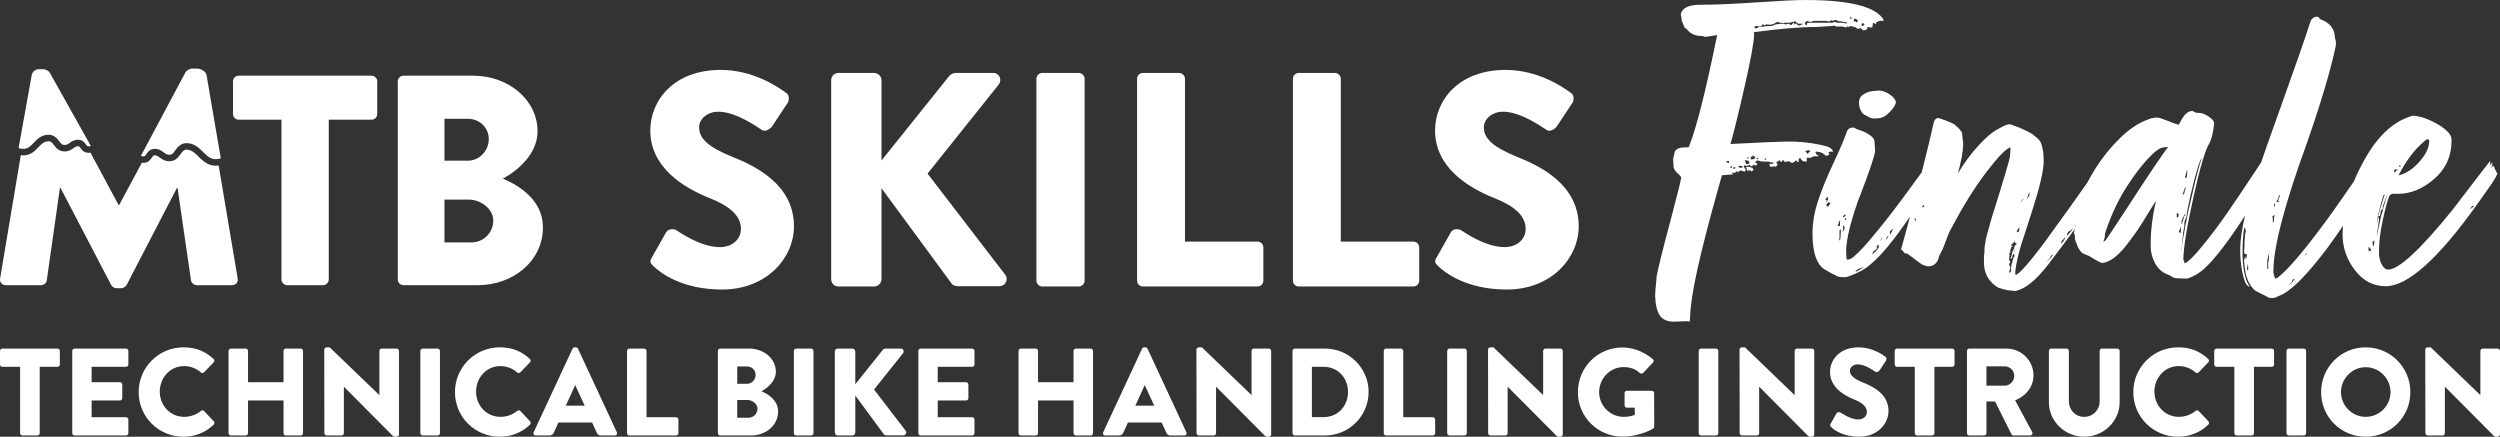
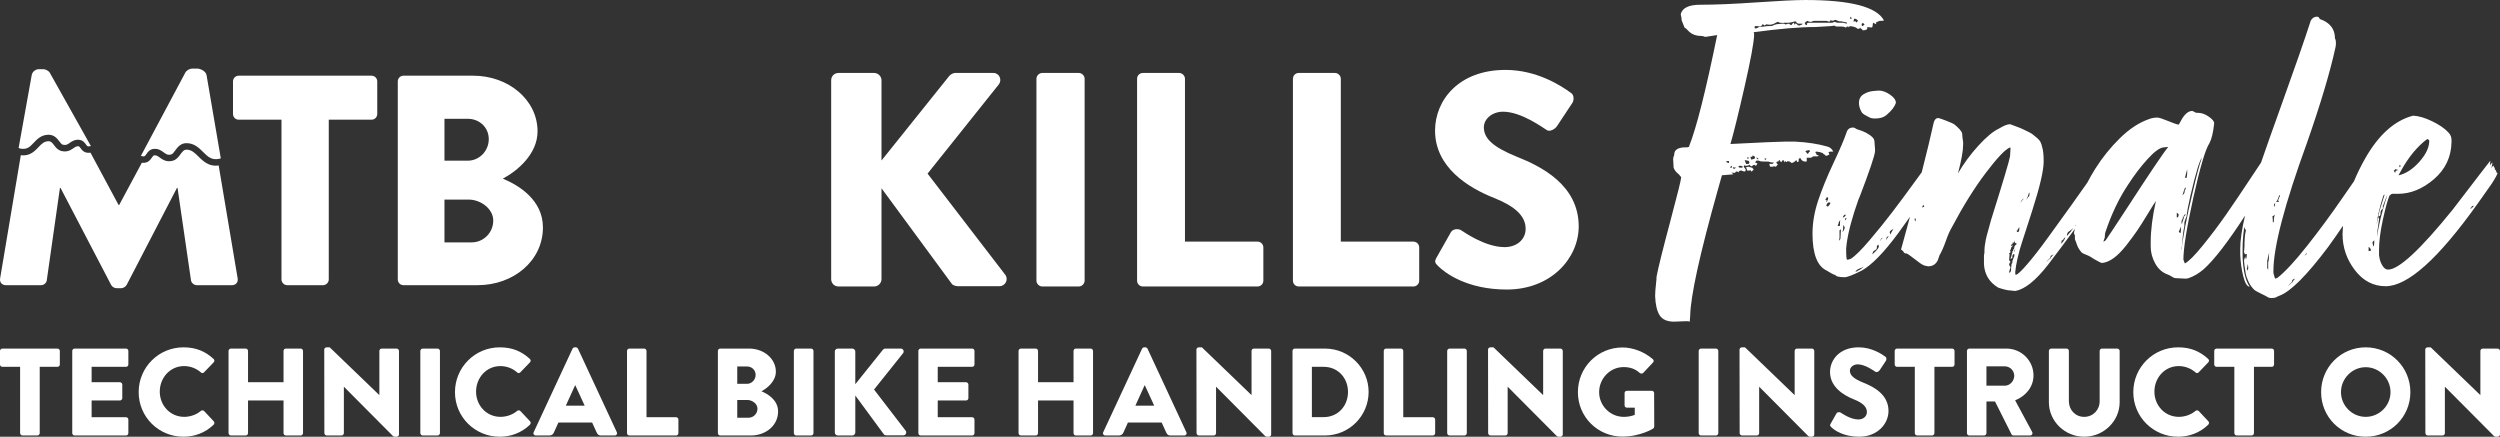
<svg xmlns="http://www.w3.org/2000/svg" id="Layer_2" viewBox="0 0 769.871 134.486">
  <rect x="0" y="0" width="769.871" height="134.486" fill="#333333" stroke="none" />
  <g id="Components">
    <g id="d61ad553-d2ac-4009-ad80-d3528b4950c7_5">
      <g>
        <path d="M6.193,112.965H.727c-.42,0-.727-.345-.727-.727v-4.167c0-.383,.306-.727,.727-.727H17.699c.421,0,.727,.344,.727,.727v4.167c0,.382-.306,.727-.727,.727h-5.466v20.413c0,.382-.345,.727-.727,.727H6.919c-.382,0-.727-.344-.727-.727v-20.413Z" style="fill:#fff;" />
        <path d="M22.249,108.072c0-.383,.306-.727,.727-.727h15.826c.421,0,.727,.344,.727,.727v4.167c0,.382-.306,.727-.727,.727h-10.588v4.74h8.716c.382,0,.726,.344,.726,.726v4.167c0,.42-.344,.727-.726,.727h-8.716v5.161h10.588c.421,0,.727,.344,.727,.727v4.166c0,.382-.306,.727-.727,.727h-15.826c-.421,0-.727-.344-.727-.727v-25.306Z" style="fill:#fff;" />
        <path d="M56.501,106.963c3.823,0,6.651,1.185,9.251,3.555,.345,.306,.345,.765,.039,1.07l-2.981,3.096c-.268,.268-.688,.268-.956,0-1.414-1.261-3.288-1.949-5.161-1.949-4.319,0-7.492,3.593-7.492,7.875,0,4.243,3.211,7.76,7.531,7.76,1.796,0,3.746-.65,5.122-1.835,.268-.23,.765-.23,.994,.038l2.982,3.172c.268,.268,.23,.765-.038,1.033-2.599,2.523-5.887,3.708-9.289,3.708-7.646,0-13.8-6.078-13.8-13.724s6.154-13.8,13.8-13.8Z" style="fill:#fff;" />
        <path d="M70.378,108.072c0-.383,.344-.727,.727-.727h4.548c.421,0,.727,.344,.727,.727v9.633h10.933v-9.633c0-.383,.306-.727,.726-.727h4.549c.382,0,.726,.344,.726,.727v25.306c0,.382-.344,.727-.726,.727h-4.549c-.42,0-.726-.344-.726-.727v-10.053h-10.933v10.053c0,.382-.306,.727-.727,.727h-4.548c-.382,0-.727-.344-.727-.727v-25.306Z" style="fill:#fff;" />
        <path d="M99.852,107.651c0-.382,.344-.688,.727-.688h.956l15.252,14.679h.039v-13.57c0-.383,.305-.727,.726-.727h4.587c.382,0,.727,.344,.727,.727v25.726c0,.383-.344,.689-.727,.689h-.611c-.115,0-.421-.115-.497-.191l-15.1-15.176h-.038v14.258c0,.382-.306,.727-.727,.727h-4.549c-.382,0-.726-.344-.726-.727l-.039-25.727Z" style="fill:#fff;" />
        <path d="M129.44,108.072c0-.383,.344-.727,.727-.727h4.587c.382,0,.726,.344,.726,.727v25.306c0,.382-.344,.727-.726,.727h-4.587c-.382,0-.727-.344-.727-.727v-25.306Z" style="fill:#fff;" />
        <path d="M153.906,106.963c3.823,0,6.651,1.185,9.251,3.555,.345,.306,.345,.765,.039,1.07l-2.981,3.096c-.267,.268-.689,.268-.956,0-1.414-1.261-3.288-1.949-5.161-1.949-4.319,0-7.493,3.593-7.493,7.875,0,4.243,3.211,7.76,7.531,7.76,1.797,0,3.747-.65,5.123-1.835,.267-.23,.764-.23,.994,.038l2.982,3.172c.268,.268,.23,.765-.038,1.033-2.599,2.523-5.887,3.708-9.289,3.708-7.646,0-13.8-6.078-13.8-13.724s6.154-13.8,13.8-13.8Z" style="fill:#fff;" />
        <path d="M164.342,133.11l11.965-25.726c.115-.23,.382-.421,.649-.421h.383c.267,0,.535,.191,.65,.421l11.965,25.726c.23,.497-.077,.994-.65,.994h-4.243c-.688,0-.994-.23-1.338-.956l-1.376-3.019h-10.398l-1.377,3.058c-.191,.459-.611,.917-1.376,.917h-4.205c-.573,0-.879-.497-.65-.994Zm15.711-8.18l-2.905-6.307h-.039l-2.867,6.307h5.811Z" style="fill:#fff;" />
        <path d="M193.089,108.072c0-.383,.306-.727,.727-.727h4.549c.382,0,.727,.344,.727,.727v20.413h9.098c.42,0,.727,.344,.727,.727v4.166c0,.382-.306,.727-.727,.727h-14.373c-.42,0-.727-.344-.727-.727v-25.306Z" style="fill:#fff;" />
        <path d="M221.072,108.072c0-.383,.306-.727,.726-.727h8.908c4.51,0,8.218,3.097,8.218,7.11,0,2.943-2.638,5.085-4.435,6.041,2.026,.84,5.123,2.714,5.123,6.231,0,4.281-3.785,7.378-8.334,7.378h-9.481c-.42,0-.726-.344-.726-.727v-25.306Zm8.945,10.129c1.453,0,2.676-1.223,2.676-2.752s-1.223-2.6-2.676-2.6h-2.982v5.351h2.982Zm.496,10.437c1.491,0,2.752-1.224,2.752-2.791,0-1.529-1.644-2.676-3.135-2.676h-3.096v5.466h3.478Z" style="fill:#fff;" />
        <path d="M244.468,108.072c0-.383,.344-.727,.727-.727h4.587c.382,0,.727,.344,.727,.727v25.306c0,.382-.344,.727-.727,.727h-4.587c-.383,0-.727-.344-.727-.727v-25.306Z" style="fill:#fff;" />
        <path d="M257.082,108.262c0-.497,.382-.917,.917-.917h4.473c.497,0,.917,.42,.917,.917v10.054l8.486-10.589c.153-.191,.497-.382,.727-.382h4.817c.726,0,1.108,.842,.688,1.415l-8.944,11.2,9.748,12.691c.42,.574,0,1.415-.727,1.415h-5.275c-.268,0-.612-.153-.688-.268l-8.831-12.003v11.392c0,.497-.421,.917-.917,.917h-4.473c-.535,0-.917-.42-.917-.917v-24.924Z" style="fill:#fff;" />
        <path d="M282.81,108.072c0-.383,.305-.727,.727-.727h15.826c.42,0,.727,.344,.727,.727v4.167c0,.382-.306,.727-.727,.727h-10.589v4.74h8.716c.382,0,.727,.344,.727,.726v4.167c0,.42-.344,.727-.727,.727h-8.716v5.161h10.589c.42,0,.727,.344,.727,.727v4.166c0,.382-.306,.727-.727,.727h-15.826c-.421,0-.727-.344-.727-.727v-25.306Z" style="fill:#fff;" />
        <path d="M313.66,108.072c0-.383,.344-.727,.726-.727h4.549c.421,0,.727,.344,.727,.727v9.633h10.933v-9.633c0-.383,.306-.727,.727-.727h4.549c.382,0,.726,.344,.726,.727v25.306c0,.382-.344,.727-.726,.727h-4.549c-.42,0-.727-.344-.727-.727v-10.053h-10.933v10.053c0,.382-.306,.727-.727,.727h-4.549c-.382,0-.726-.344-.726-.727v-25.306Z" style="fill:#fff;" />
        <path d="M339.731,133.11l11.965-25.726c.115-.23,.382-.421,.649-.421h.383c.268,0,.535,.191,.65,.421l11.965,25.726c.23,.497-.077,.994-.65,.994h-4.243c-.689,0-.994-.23-1.338-.956l-1.376-3.019h-10.398l-1.376,3.058c-.191,.459-.612,.917-1.377,.917h-4.205c-.573,0-.878-.497-.649-.994Zm15.711-8.18l-2.905-6.307h-.039l-2.867,6.307h5.81Z" style="fill:#fff;" />
        <path d="M368.44,107.651c0-.382,.344-.688,.727-.688h.956l15.252,14.679h.038v-13.57c0-.383,.306-.727,.728-.727h4.586c.382,0,.726,.344,.726,.727v25.726c0,.383-.344,.689-.726,.689h-.611c-.114,0-.422-.115-.497-.191l-15.1-15.176h-.038v14.258c0,.382-.306,.727-.727,.727h-4.549c-.382,0-.726-.344-.726-.727l-.039-25.727Z" style="fill:#fff;" />
        <path d="M398.028,108.072c0-.383,.307-.727,.689-.727h9.328c7.378,0,13.417,6.002,13.417,13.341,0,7.417-6.039,13.418-13.417,13.418h-9.328c-.382,0-.689-.344-.689-.727v-25.306Zm9.634,20.375c4.319,0,7.454-3.402,7.454-7.76,0-4.319-3.135-7.721-7.454-7.721h-3.67v15.481h3.67Z" style="fill:#fff;" />
        <path d="M426.127,108.072c0-.383,.305-.727,.727-.727h4.549c.382,0,.726,.344,.726,.727v20.413h9.098c.42,0,.727,.344,.727,.727v4.166c0,.382-.307,.727-.727,.727h-14.372c-.422,0-.727-.344-.727-.727v-25.306Z" style="fill:#fff;" />
        <path d="M445.66,108.072c0-.383,.344-.727,.729-.727h4.586c.382,0,.726,.344,.726,.727v25.306c0,.382-.344,.727-.726,.727h-4.586c-.385,0-.729-.344-.729-.727v-25.306Z" style="fill:#fff;" />
        <path d="M458.238,107.651c0-.382,.343-.688,.725-.688h.956l15.253,14.679h.039v-13.57c0-.383,.305-.727,.725-.727h4.589c.382,0,.726,.344,.726,.727v25.726c0,.383-.344,.689-.726,.689h-.612c-.115,0-.421-.115-.497-.191l-15.1-15.176h-.039v14.258c0,.382-.306,.727-.726,.727h-4.55c-.382,0-.726-.344-.726-.727l-.037-25.727Z" style="fill:#fff;" />
        <path d="M499.639,107.001c3.21,0,6.727,1.337,9.327,3.593,.343,.267,.381,.726,.075,1.032l-3.019,3.211c-.306,.267-.727,.267-1.033,.038-1.452-1.338-3.135-1.834-5.008-1.834-4.166,0-7.529,3.517-7.529,7.722,0,4.167,3.399,7.607,7.568,7.607,1.108,0,2.255-.153,3.403-.612v-2.217h-2.408c-.422,0-.728-.306-.728-.688v-3.784c0-.421,.306-.727,.728-.727h7.683c.382,0,.686,.344,.686,.727l.04,10.283c0,.191-.153,.497-.307,.612,0,0-3.938,2.485-9.479,2.485-7.607,0-13.725-6.04-13.725-13.686s6.117-13.761,13.725-13.761Z" style="fill:#fff;" />
        <path d="M523.11,108.072c0-.383,.346-.727,.728-.727h4.586c.383,0,.727,.344,.727,.727v25.306c0,.382-.344,.727-.727,.727h-4.586c-.382,0-.728-.344-.728-.727v-25.306Z" style="fill:#fff;" />
        <path d="M535.687,107.651c0-.382,.345-.688,.728-.688h.955l15.252,14.679h.038v-13.57c0-.383,.306-.727,.727-.727h4.588c.382,0,.727,.344,.727,.727v25.726c0,.383-.345,.689-.727,.689h-.612c-.114,0-.42-.115-.497-.191l-15.099-15.176h-.038v14.258c0,.382-.307,.727-.728,.727h-4.548c-.382,0-.728-.344-.728-.727l-.038-25.727Z" style="fill:#fff;" />
        <path d="M563.746,130.472l1.798-3.173c.306-.497,1.031-.42,1.3-.23,.152,.077,2.905,2.103,5.428,2.103,1.528,0,2.638-.956,2.638-2.294,0-1.605-1.337-2.829-3.937-3.861-3.289-1.3-7.417-3.861-7.417-8.448,0-3.785,2.943-7.607,8.829-7.607,3.978,0,7.034,2.026,8.182,2.867,.459,.267,.382,.956,.229,1.223l-1.948,2.943c-.268,.421-.956,.765-1.301,.497-.344-.19-3.134-2.293-5.467-2.293-1.374,0-2.407,.917-2.407,1.949,0,1.415,1.147,2.485,4.167,3.708,2.982,1.185,7.722,3.517,7.722,8.716,0,3.937-3.402,7.913-9.022,7.913-4.968,0-7.721-2.064-8.601-2.943-.382-.382-.497-.536-.191-1.071Z" style="fill:#fff;" />
        <path d="M589.664,112.965h-5.467c-.419,0-.726-.345-.726-.727v-4.167c0-.383,.307-.727,.726-.727h16.975c.419,0,.725,.344,.725,.727v4.167c0,.382-.306,.727-.725,.727h-5.467v20.413c0,.382-.346,.727-.728,.727h-4.586c-.382,0-.728-.344-.728-.727v-20.413Z" style="fill:#fff;" />
        <path d="M605.722,108.072c0-.383,.305-.727,.725-.727h11.43c4.587,0,8.335,3.708,8.335,8.257,0,3.517-2.332,6.346-5.659,7.683l5.238,9.711c.268,.497,0,1.108-.65,1.108h-5.083c-.307,0-.536-.191-.612-.344l-5.085-10.13h-2.638v9.748c0,.382-.343,.727-.726,.727h-4.55c-.42,0-.725-.344-.725-.727v-25.306Zm11.658,10.704c1.567,0,2.904-1.453,2.904-3.059s-1.337-2.905-2.904-2.905h-5.658v5.963h5.658Z" style="fill:#fff;" />
        <path d="M630.951,108.072c0-.383,.344-.727,.727-.727h4.702c.42,0,.727,.344,.727,.727v15.482c0,2.676,1.986,4.817,4.701,4.817,2.753,0,4.779-2.141,4.779-4.817v-15.482c0-.383,.306-.727,.726-.727h4.701c.383,0,.729,.344,.729,.727v15.788c0,5.81-4.894,10.627-10.935,10.627-6.002,0-10.857-4.817-10.857-10.627v-15.788Z" style="fill:#fff;" />
        <path d="M670.746,106.963c3.823,0,6.651,1.185,9.252,3.555,.343,.306,.343,.765,.038,1.07l-2.983,3.096c-.267,.268-.685,.268-.955,0-1.413-1.261-3.287-1.949-5.16-1.949-4.319,0-7.492,3.593-7.492,7.875,0,4.243,3.211,7.76,7.531,7.76,1.796,0,3.746-.65,5.121-1.835,.27-.23,.766-.23,.995,.038l2.982,3.172c.267,.268,.231,.765-.038,1.033-2.599,2.523-5.888,3.708-9.29,3.708-7.646,0-13.8-6.078-13.8-13.724s6.154-13.8,13.8-13.8Z" style="fill:#fff;" />
        <path d="M688.064,112.965h-5.467c-.421,0-.728-.345-.728-.727v-4.167c0-.383,.307-.727,.728-.727h16.973c.42,0,.727,.344,.727,.727v4.167c0,.382-.307,.727-.727,.727h-5.467v20.413c0,.382-.344,.727-.727,.727h-4.587c-.382,0-.726-.344-.726-.727v-20.413Z" style="fill:#fff;" />
-         <path d="M704.119,108.072c0-.383,.345-.727,.727-.727h4.588c.382,0,.726,.344,.726,.727v25.306c0,.382-.344,.727-.726,.727h-4.588c-.382,0-.727-.344-.727-.727v-25.306Z" style="fill:#fff;" />
        <path d="M728.509,106.963c7.646,0,13.762,6.154,13.762,13.8s-6.116,13.724-13.762,13.724-13.724-6.078-13.724-13.724,6.078-13.8,13.724-13.8Zm0,21.407c4.205,0,7.646-3.441,7.646-7.607,0-4.205-3.441-7.684-7.646-7.684-4.166,0-7.606,3.479-7.606,7.684,0,4.167,3.44,7.607,7.606,7.607Z" style="fill:#fff;" />
        <path d="M746.857,107.651c0-.382,.344-.688,.727-.688h.956l15.253,14.679h.036v-13.57c0-.383,.308-.727,.729-.727h4.586c.384,0,.728,.344,.728,.727v25.726c0,.383-.344,.689-.728,.689h-.61c-.114,0-.421-.115-.496-.191l-15.101-15.176h-.038v14.258c0,.382-.307,.727-.728,.727h-4.548c-.382,0-.727-.344-.727-.727l-.039-25.727Z" style="fill:#fff;" />
      </g>
      <g>
-         <path d="M200.733,79.293l4.415-7.794c.75-1.222,2.535-1.034,3.193-.564,.375,.188,7.139,5.167,13.337,5.167,3.758,0,6.482-2.349,6.482-5.636,0-3.945-3.289-6.951-9.676-9.487-8.077-3.193-18.223-9.487-18.223-20.759,0-9.299,7.233-18.69,21.697-18.69,9.771,0,17.284,4.978,20.102,7.043,1.128,.658,.939,2.348,.564,3.006l-4.791,7.232c-.657,1.034-2.348,1.879-3.192,1.223-.845-.47-7.703-5.637-13.432-5.637-3.382,0-5.918,2.254-5.918,4.791,0,3.475,2.818,6.105,10.238,9.111,7.328,2.911,18.974,8.642,18.974,21.416,0,9.675-8.36,19.444-22.166,19.444-12.21,0-18.974-5.073-21.135-7.234-.939-.938-1.22-1.315-.468-2.63Z" style="fill:#fff;" />
        <path d="M255.959,24.722c0-1.221,.94-2.254,2.253-2.254h10.99c1.221,0,2.254,1.033,2.254,2.254v24.703l20.852-26.018c.376-.47,1.222-.939,1.785-.939h11.835c1.785,0,2.725,2.067,1.692,3.476l-21.98,27.52,23.952,31.184c1.033,1.409,0,3.476-1.785,3.476h-12.96c-.659,0-1.505-.376-1.692-.658l-21.698-29.494v27.992c0,1.221-1.033,2.254-2.254,2.254h-10.99c-1.313,0-2.253-1.033-2.253-2.254V24.722Z" style="fill:#fff;" />
        <path d="M319.169,24.252c0-.939,.844-1.784,1.783-1.784h11.271c.94,0,1.785,.845,1.785,1.784v62.181c0,.939-.845,1.785-1.785,1.785h-11.271c-.939,0-1.783-.845-1.783-1.785V24.252Z" style="fill:#fff;" />
        <path d="M350.162,24.252c0-.939,.751-1.784,1.784-1.784h11.178c.939,0,1.785,.845,1.785,1.784v50.158h22.356c1.033,0,1.783,.845,1.783,1.785v10.238c0,.939-.75,1.785-1.783,1.785h-35.319c-1.033,0-1.784-.845-1.784-1.785V24.252Z" style="fill:#fff;" />
        <path d="M398.156,24.252c0-.939,.75-1.784,1.783-1.784h11.179c.939,0,1.783,.845,1.783,1.784v50.158h22.355c1.034,0,1.785,.845,1.785,1.785v10.238c0,.939-.751,1.785-1.785,1.785h-35.317c-1.033,0-1.783-.845-1.783-1.785V24.252Z" style="fill:#fff;" />
        <path d="M442.393,79.293l4.415-7.794c.75-1.222,2.535-1.034,3.191-.564,.375,.188,7.14,5.167,13.338,5.167,3.757,0,6.481-2.349,6.481-5.636,0-3.945-3.287-6.951-9.674-9.487-8.079-3.193-18.222-9.487-18.222-20.759,0-9.299,7.231-18.69,21.695-18.69,9.771,0,17.284,4.978,20.103,7.043,1.128,.658,.939,2.348,.561,3.006l-4.788,7.232c-.658,1.034-2.349,1.879-3.193,1.223-.846-.47-7.702-5.637-13.433-5.637-3.381,0-5.918,2.254-5.918,4.791,0,3.475,2.819,6.105,10.237,9.111,7.328,2.911,18.975,8.642,18.975,21.416,0,9.675-8.359,19.444-22.167,19.444-12.212,0-18.973-5.073-21.135-7.234-.938-.938-1.221-1.315-.468-2.63Z" style="fill:#fff;" />
      </g>
      <g>
        <path d="M568.082,67.418c.096,0,.146,.146,.146,.439,.095,0,.241-.243,.438-.731-.196,0-.389,.099-.584,.292Z" style="fill:none;" />
        <path d="M566.624,69.168v-.729c0-.292,.047-.485,.145-.583-.39,.196-.583,.536-.583,1.021l-.292,.584c0,.098,.193,.146,.584,.146,.094,0,.145-.146,.145-.439Z" style="fill:none;" />
        <path d="M566.479,72.669v.584c-.099,.39-.147,.682-.147,.875,.293-.291,.439-.533,.439-.729,.097-1.458,.145-2.382,.145-2.772l-.436,.291v1.75Z" style="fill:none;" />
        <path d="M567.791,69.461l-.145-.146c0,1.071-.099,1.8-.292,2.188,.484-.486,.729-1.022,.729-1.605-.1,0-.195-.146-.291-.437Z" style="fill:none;" />
        <path d="M568.375,66.106c-.393,0-.584,.098-.584,.291-.196,.196-.291,.39-.291,.584,.192,0,.436-.146,.729-.438,.095-.095,.146-.241,.146-.437Z" style="fill:none;" />
        <path d="M562.394,63.334l.439,.291c.095,0,.266-.168,.509-.51,.243-.339,.364-.558,.364-.656-.096,0-.243-.048-.437-.146-.39,0-.682,.342-.875,1.02Z" style="fill:none;" />
        <path d="M739.331,51.081l-.436-.293v.731c.291-.194,.436-.341,.436-.438Z" style="fill:none;" />
        <path d="M562.394,62.021v.292c.098-.096,.193-.243,.292-.439,.096-.192,.169-.339,.219-.437,.048-.096,.073-.193,.073-.291,0-.292-.145-.438-.439-.438l-.145,.438c-.197,.196-.292,.342-.292,.437,.292,0,.438,.05,.438,.146l-.145,.292Z" style="fill:none;" />
        <path d="M738.604,52.394l-.875-.292c-.1,0-.198,.073-.294,.219-.098,.145-.196,.218-.291,.218l.438,.73c0-.584,.34-.875,1.022-.875Z" style="fill:none;" />
        <path d="M581.939,71.503l.145,.729,.147-.291c.192-.292,.364-.583,.511-.876,.145-.291,.268-.485,.364-.583-.78,.39-1.168,.73-1.168,1.022Z" style="fill:none;" />
        <path d="M589.816,68.293c.096-.194,.144-.533,.144-1.021-.098,0-.243,.05-.435,.145,.192,.391,.291,.682,.291,.875Z" style="fill:none;" />
-         <path d="M592.296,63.042l-.439,.875c.194-.097,.34-.146,.439-.146l.291-.146c0-.095-.05-.192-.144-.291-.099-.095-.146-.193-.146-.291Z" style="fill:none;" />
        <path d="M573.333,82.444c-1.264,.389-1.895,.827-1.895,1.312,.876-.485,1.41-.776,1.605-.875l1.021-.876c-.1,.098-.22,.171-.365,.22-.145,.049-.269,.122-.365,.219Z" style="fill:none;" />
-         <path d="M578.44,75.296l-.439,.438c0,.584-.051,.925-.145,1.021l-.876,.583c-.097,0-.245,.342-.438,1.021,1.361-1.166,2.041-1.992,2.041-2.48,0-.095-.024-.192-.072-.291-.049-.096-.071-.194-.071-.292Z" style="fill:none;" />
+         <path d="M578.44,75.296c0,.584-.051,.925-.145,1.021l-.876,.583c-.097,0-.245,.342-.438,1.021,1.361-1.166,2.041-1.992,2.041-2.48,0-.095-.024-.192-.072-.291-.049-.096-.071-.194-.071-.292Z" style="fill:none;" />
        <path d="M579.169,73.764c-.099,.146-.146,.269-.146,.364,.098,0,.193-.145,.293-.437l.582-.583c-.196,.196-.388,.291-.582,.291,0,.098-.051,.219-.146,.365Z" style="fill:none;" />
        <polygon points="580.772 73.983 581.648 72.669 581.066 72.962 580.772 73.983" style="fill:none;" />
        <path d="M573.585,8.023l.583-.438c-.099-.291-.292-.438-.583-.438-.196,0-.292,.146-.292,.438,0,.292,.096,.438,.292,.438Z" style="fill:none;" />
        <path d="M570.23,5.544l-.438-.439v.73c.292,0,.438-.096,.438-.291Z" style="fill:none;" />
        <path d="M532.449,50.181v-.584h-.876c.095,.39,.388,.584,.876,.584Z" style="fill:none;" />
        <path d="M540.473,8.752c.484,0,.875-.146,1.165-.438l1.751-.146c.293-.096,.824-.146,1.605-.146,.679,0,1.068-.095,1.167-.291l1.022-.292,1.749-.146c.585,0,.876,.097,.876,.291,.388-.194,.73-.291,1.022-.291,.095,0,.218,.073,.363,.219,.147,.146,.316,.219,.512,.219,0-.097,.095-.243,.291-.438,.193-.194,.339-.292,.438-.292,.097,.389,.194,.583,.293,.583l.291-.438,.438,.438c.193,.197,.388,.292,.583,.292,.097,0,.314-.073,.656-.218,.34-.146,.461-.268,.364-.365h-1.166c-.196,0-.39-.096-.584-.292-.195-.292-.341-.438-.438-.438l-1.166,.292c-.098,0-.22,.025-.364,.073-.147,.051-.318,.073-.511,.073h-1.532c-.145,0-.171,.05-.072,.145-.197-.096-.537-.145-1.022-.145-.195,0-.343-.048-.439-.146l-.145-.146c-.196,0-.73,.244-1.605,.73-.196,0-.39,.049-.582,.145h-.731c-.39,0-.585-.047-.585-.145-.29,.098-.536,.244-.729,.438-.29-.292-.487-.438-.582-.438l-.293,.438c-.196,.196-.39,.291-.582,.291-.489-.096-.877-.146-1.169-.146-.29,0-.437,.098-.437,.292,0,.291,.047,.438,.146,.438Z" style="fill:none;" />
        <polygon points="533.907 52.076 534.636 51.639 533.615 51.494 533.907 52.076" style="fill:none;" />
        <path d="M532.74,51.639h.584v-.585c-.196,0-.391,.196-.584,.585Z" style="fill:none;" />
        <path d="M571.688,7.002c.293-.292,.438-.533,.438-.73l-.582-.438c-.293,0-.438-.048-.438-.145-.196,.195-.292,.536-.292,1.02,.096-.096,.241-.145,.438-.145,.293,0,.438,.145,.438,.438Z" style="fill:none;" />
        <path d="M624.971,59.833v-.584l-.291,.438v.146c0,.196-.244,.78-.73,1.75l.73-1.021c.193,0,.291-.242,.291-.73Z" style="fill:none;" />
        <path d="M738.604,53.998c2.234-.485,4.373-1.871,6.418-4.157,2.041-2.284,3.062-4.449,3.062-6.492,0-.193-.097-.314-.291-.365-.195-.048-.292-.12-.292-.219-3.113,2.334-5.834,5.641-8.17,9.919l-.728,1.313Z" style="fill:none;" />
        <path d="M543.535,49.306c.292-.194,.439-.341,.439-.439-.197,0-.393-.047-.585-.146l.146,.585Z" style="fill:none;" />
        <path d="M556.956,46.241c-.49,.099-.828,.196-1.022,.292,.194,.196,.438,.488,.73,.875,.097,0,.194-.121,.293-.365,.095-.241,.24-.363,.437-.363,0-.292-.146-.438-.437-.438Z" style="fill:none;" />
        <polygon points="541.055 49.013 541.638 49.013 540.909 48.43 541.055 49.013" style="fill:none;" />
        <path d="M538.137,49.451l-.875-.145,.439,1.166h.729l.293-.291c0-.486-.196-.73-.585-.73Z" style="fill:none;" />
        <path d="M538.576,48.575l-.585-.145,.145,.437c.292,0,.439-.095,.439-.291Z" style="fill:none;" />
        <path d="M535.805,51.055c-.198,0-.343,.05-.439,.147,0,.292,.193,.438,.584,.438,.486,0,.73-.048,.73-.145,0-.292-.293-.439-.875-.439Z" style="fill:none;" />
        <polygon points="539.597 48.283 539.012 48.283 539.306 49.159 540.326 48.866 540.473 48.283 539.741 47.846 539.597 48.283" style="fill:none;" />
        <path d="M556.518,7.732l-.146-.438c.194-.194,.389-.292,.585-.292h7.292l.73-.292c.389,.196,.731,.292,1.022,.292h1.605l1.168,.292c0-.292-.099-.438-.293-.438-.196,0-.464-.048-.803-.146-.341-.096-.56-.145-.655-.145h-.584l-.438-.146-.729-.292c-.196,0-.39,.051-.585,.146l-.145,.146c-.099,0-.219-.022-.365-.073-.145-.048-.269-.073-.364-.073-.098,0-.195,.05-.291,.146l-.146,.291-.438-.145c-.195-.095-.389-.146-.583-.146h-3.794l-.438,.146-.29,.145h-.585l-.729-.291-.73,.584c0,.487,.241,.73,.73,.73Z" style="fill:none;" />
        <path d="M623.221,61.146c-.291,.098-.582,.389-.875,.875,0,.097-.05,.244-.146,.438-.059,.117-.092,.209-.133,.308,.205-.514,.587-1.054,1.154-1.621Z" style="fill:none;" />
        <path d="M698.195,82.589l.293,.438v-2.188c.193-.583,.291-1.605,.291-3.063l-.584,2.481v2.333Z" style="fill:none;" />
        <path d="M701.552,61.729l.292-.875c.192-.194,.29-.485,.29-.875-.195,.098-.389,.438-.582,1.021-.198,.682-.438,1.07-.73,1.167h1.022l-.292-.438Z" style="fill:none;" />
        <path d="M700.239,67.564c0-.387,.095-.875,.291-1.458-.291,.291-.535,.437-.729,.437,0,.099,.022,.365,.071,.802,.048,.438,.073,.854,.073,1.24,.193-.193,.294-.339,.294-.438v-.584Z" style="fill:none;" />
        <path d="M692.216,81.276l-.292,1.605c0,.196,.046,.342,.144,.438l.293-.73c0-.193-.026-.438-.072-.73-.052-.291-.073-.485-.073-.583Z" style="fill:none;" />
        <path d="M672.523,67.126l-.292-.874v.583c0,.39-.098,.682-.291,.876-.098,.098-.146,.341-.146,.729,0,.292,.049,.488,.146,.583,0-.291,.193-.923,.583-1.897Z" style="fill:none;" />
        <path d="M706.072,86.09c-.194,.196-.291,.438-.291,.73l-1.166,1.167c.095,0,.312-.169,.656-.511,.339-.339,.559-.51,.656-.51,0-.193,.292-.583,.875-1.167-.098,0-.198,.05-.293,.146-.098,0-.244,.048-.438,.145Z" style="fill:none;" />
        <path d="M678.067,48.601c-.682,.681-1.849,4.522-3.501,11.524-.683,3.016-1.071,5.059-1.168,6.128,0,.291-.123,.681-.365,1.165-.242,.489-.364,.926-.364,1.313v.876c-.195,.779-.364,1.896-.509,3.355-.146,1.458-.22,2.333-.22,2.625,0,.098-.025,.244-.072,.438-.05,.196-.074,.341-.074,.438v.73c.39-4.085,1.556-10.162,3.501-18.235,1.168-5.055,2.091-8.508,2.772-10.357Z" style="fill:none;" />
        <path d="M700.676,62.605c-.293,.098-.437,.292-.437,.583l.144,.584,.293-1.167Z" style="fill:none;" />
        <path d="M732.037,72.962c.388-3.403,1.459-7.779,3.21-13.129-.39,.876-.683,1.605-.875,2.188l-.729,1.897c.094-.097,.192-.194,.29-.293-.098,.488-.196,.781-.29,.876-.392,0-.585,.535-.585,1.605-.099,.291-.196,.437-.29,.437-.196,0-.344,.099-.439,.291,.194,.196,.292,.438,.292,.729l-.144,1.022c-.295,1.75-.44,3.209-.44,4.377Z" style="fill:none;" />
        <path d="M710.158,78.213l-.585,.584c.193-.194,.389-.291,.585-.291,0-.097,.049-.22,.143-.365,.099-.146,.146-.267,.146-.364-.099,0-.195,.145-.29,.438Z" style="fill:none;" />
        <path d="M761.066,63.917c-.196,0-.29,.098-.29,.292,0,.098,.072,.098,.217,0,.146-.097,.316-.242,.511-.439,.193-.193,.291-.339,.291-.438l-.582,.146-.146,.438Z" style="fill:none;" />
        <path d="M729.413,76.025v1.312l.73-.145c0-.487-.245-.876-.73-1.167Z" style="fill:none;" />
        <path d="M734.372,59.833l-.438,.438c-1.264,4.084-1.946,7.052-2.041,8.897l.436-2.333,.439-1.895,1.603-5.106Z" style="fill:none;" />
        <path d="M730.579,74.712l.29,1.166c.196,0,.292-.63,.292-1.895-.096,.098-.241,.244-.435,.437l-.147,.292Z" style="fill:none;" />
        <path d="M672.669,66.106c0,.098-.049,.291-.145,.583,.097,0,.242-.145,.439-.436l.145-.292c-.099,0-.196,.05-.291,.146h-.147Z" style="fill:none;" />
        <path d="M635.183,73.837l-.146,.146c-.196,.196-.341,.342-.439,.437l.439-.145c.048-.048,.097-.11,.146-.184v-.254Z" style="fill:none;" />
        <path d="M631.682,78.65c-.195,.196-.291,.438-.291,.73l-1.169,1.167c.098,0,.315-.169,.657-.511,.341-.339,.558-.51,.656-.51,0-.194,.291-.583,.875-1.168-.098,0-.195,.05-.291,.147-.098,.098-.245,.145-.438,.145Z" style="fill:none;" />
        <path d="M635.328,73.837c-.048,.097-.097,.181-.145,.254v.037l-.146,.147-.439,.73c.39,0,.875-.632,1.461-1.897-.099,0-.22,.073-.364,.219-.147,.146-.27,.317-.366,.51Z" style="fill:none;" />
        <path d="M620.304,77.629c.095-.095,.145-.192,.145-.291l.145-.729c-.196,.291-.291,.634-.291,1.02Z" style="fill:none;" />
-         <path d="M621.763,71.212l.144-1.167c-.195,0-.292,.098-.292,.291-.291,.292-.436,.583-.436,.876l-.439-.293,.584,.585c.097,0,.242-.097,.439-.291Z" style="fill:none;" />
        <path d="M619.72,78.796c0,.488-.05,.73-.145,.73-.098,0-.244,.097-.436,.291,0-.194,.095-.533,.29-1.021l.146-.73,.145-.291v-.438c.194,0,.293-.193,.293-.583,.192,0,.291-.241,.291-.729l.145-.292,.145-.146c0-.096,.145-.242,.438-.438,0-.193-.144-.291-.438-.291l-.291-.875v.73h-.584c0,.195,.049,.341,.145,.438-.389,0-.583,.196-.583,.584l.583-.146c0,.098-.097,.218-.291,.364-.196,.146-.292,.317-.292,.511,0,.292-.099,.488-.292,.584l.147,.583c0,.099-.1,.197-.293,.292l-.145,.146c0,.098,.047,.197,.145,.291v.147c0,.098-.025,.341-.074,.729-.049,.389-.071,.681-.071,.875,.291,.292,.439,.488,.439,.585l-.293,.291c-.099,.291-.145,.488-.145,.583l.439,.73c0,.099-.073,.342-.221,.73-.146,.39-.218,.729-.218,1.022l.439-.292,.144-.437c0-.679,.048-1.215,.145-1.605v-.438l.146-.146c.096,0,.145-.241,.145-.729,.293-.875,.485-1.361,.584-1.458v-.73c-.291,0-.488,.195-.584,.584Z" style="fill:none;" />
        <path d="M637.006,71.358c-.145,.098-.269,.269-.366,.51-.097,.244-.144,.511-.144,.802,.096-.095,.485-.533,1.167-1.312l.291-.439c.195-.291,.388-.533,.584-.729-.196,.196-.463,.415-.802,.656-.342,.244-.584,.415-.73,.512Z" style="fill:none;" />
        <path d="M621.907,63.334c.023-.164,.068-.331,.131-.501-.078,.202-.131,.378-.131,.501Z" style="fill:none;" />
        <path d="M639.118,69.606v-.36l-.143,.215c0,.097,.049,.144,.143,.145Z" style="fill:none;" />
        <path d="M673.398,54.728c0-.097,.024-.315,.073-.657,.049-.339,.072-.558,.072-.656v-1.313l-.728,2.772,.145-.146h.436Z" style="fill:none;" />
        <path d="M672.816,58.52l.145-.145c.097-.097,.145-.195,.145-.293,0-.095-.049-.24-.145-.438-.099,.197-.196,.415-.293,.656-.097,.244-.195,.537-.291,.875-.098,.342-.194,.656-.292,.948l.438-.438c.194-.291,.293-.679,.293-1.167Z" style="fill:none;" />
        <path d="M670.918,71.358c.293,.291,.486,.437,.585,.437,0-.388,.047-.632,.145-.73l-.145-1.312c-.194,.875-.39,1.41-.585,1.605Z" style="fill:none;" />
        <path d="M666.252,45.392c-1.166,.098-2.798,1.29-4.887,3.574-2.093,2.286-4.11,4.937-6.054,7.95-2.724,4.084-5.011,8.85-6.856,14.296-.195,.488-.291,1.119-.291,1.896l-.438,1.312c.292-.095,.534-.241,.73-.437,.68-.971,2.867-4.278,6.564-9.919,7.001-10.795,11.232-17.067,12.691-18.818-.197,0-.465,.025-.803,.073-.342,.05-.561,.073-.656,.073Z" style="fill:none;" />
        <path d="M670.337,65.522v1.459c.387,0,.581-.292,.581-.875,0-.194-.194-.388-.581-.585Z" style="fill:none;" />
        <path d="M538.576,51.348c-.292,0-.537,.049-.729,.146l-.292,.145c.292,.097,.436,.389,.436,.875h.731c.29,0,.438-.048,.438-.145,0,.291,.096,.437,.292,.437l.583-.583-.438-.583c-.291,0-.634-.095-1.021-.291Z" style="fill:#fff;" />
        <path d="M559.726,48.138c.194,0,.292-.095,.292-.292l-.584-.145c0-.195-.145-.486-.438-.875,.096-.096,.34-.145,.73-.145,0,.097,.24,.145,.731,.145,.094,.098,.29,.171,.582,.218,.293,.051,.438,.172,.438,.365,.293,.098,.486,.22,.584,.365,.095,.145,.194,.219,.292,.219,.194,0,.534-.146,1.02-.437l-.291-.585c.095-.193,.34-.291,.729-.291h.73c-.39-.875-1.072-1.41-2.043-1.605-2.723-.777-5.932-1.263-9.627-1.46h-3.354c-1.655,0-7.198,.245-16.63,.731,.971-3.304,2.407-9.117,4.303-17.432,1.897-8.314,2.892-13.686,2.991-16.118,0-.486-.05-.778-.145-.875,7.876-1.069,14.245-1.605,19.109-1.605l4.814-.292c.192,0,.363-.022,.509-.073,.146-.047,.269-.072,.366-.072l.29,.145c.194,.098,.341,.146,.439,.146h1.605c.876,.099,1.312,.244,1.312,.437,0-.291,.194-.437,.583-.437,.194,0,.293,.099,.293,.291l.292-.437,.875,.146c.193,0,.341,.051,.438,.146,.291,0,.68,.196,1.166,.583,.389,0,.632-.145,.73-.437,0,.196,.193,.39,.582,.584,0,.196,.147,.292,.438,.292,.292,0,.631-.096,1.022-.292,.095,0,.144-.241,.144-.729l1.168,.145c.291,0,.438-.145,.438-.437,0-.194,.046-.534,.145-1.021,.096,0,.292,.098,.583,.292l.438,.146-.145-.438c.193-.194,.339-.292,.436-.292,.097,0,.221-.048,.366-.145,.144-.095,.313-.146,.509-.146,.778,0,1.169-.048,1.169-.146-2.239-4.18-10.31-6.272-24.216-6.272-3.015,0-8.024,.244-15.024,.73-7.002,.487-12.789,.729-17.358,.729-3.502,0-5.494,.974-5.981,2.917,.193,.78,.292,1.411,.292,1.897l.876,2.188c.194,.196,.34,.292,.435,.292,.098,0,.145,.05,.145,.145l.877,.876c.97,.875,2.284,1.313,3.938,1.313l.731,.146,.145,.145c.097,0,.73-.096,1.896-.292,1.167-.194,1.798-.291,1.896-.291-3.501,17.117-6.368,28.496-8.605,34.134,0,.291-.243,.436-.729,.436h-.585c-1.459,0-2.479,.39-3.063,1.168-.097,.196-.171,.437-.217,.73-.052,.292-.075,.488-.075,.584-.194,.39-.291,.78-.291,1.167,0,.293,.022,.682,.073,1.168,.047,.487,.072,.972,.072,1.458,.291,.78,.827,1.459,1.605,2.042l.73,.875c0,.682-1.145,5.302-3.428,13.858-2.285,8.559-3.672,14.149-4.158,16.775,0,.487-.049,1.145-.145,1.969-.1,.828-.172,1.583-.22,2.261-.05,.682-.074,1.265-.074,1.75,.097,2.626,.56,4.595,1.387,5.909,.825,1.312,2.309,1.969,4.448,1.969,.195,0,.803-.022,1.824-.073,1.021-.048,1.678-.073,1.968-.073,.488,0,.827,.05,1.024,.146l.145-1.75c.096-6.029,2.917-18.914,8.461-38.656l1.312-4.668,3.502-.292-.584-.583c.293,.098,.679,.146,1.168,.146,0-.292,.192-.439,.582-.439l.293,.146c0,.097,.048,.146,.145,.146,0-.388,.34-.585,1.02-.585,.194,.196,.485,.291,.875,.291,.194,0,.293-.145,.293-.437v-.292l-.146-.145c-.293-.292-.436-.534-.436-.73,0-.194,.095-.292,.29-.292l.293,.145h.145c.194,0,.436-.047,.729-.145,.193,0,.293-.096,.293-.292,.095,.196,.241,.39,.438,.585,.387,0,.582-.097,.582-.292l.585-.146c.192,.196,.339,.291,.437,.291l.438-.729-.729-.292,.437-.583h.729c.194,.196,.631,.291,1.314,.291h.73c.776,0,1.213,.051,1.312,.146,.097,.098,.389,.145,.875,.145,.292,0,.439-.047,.439-.145-.196,.389-.39,.583-.583,.583h-.875l.144,.583c0,.196,.097,.293,.291,.293h.584l.439-.146,.583,.146,.584-.731c-.292-.193-.439-.387-.439-.584,0-.193,.194-.291,.584-.291,.096-.291,.241-.436,.436-.436l.293,.583c.291,0,.485-.194,.582-.583l.439,.145,.146,.583,.291-.583c0,.291,.097,.438,.293,.438,.095,0,.24-.095,.436-.292,.098,.098,.293,.145,.584,.145l.584,.439c.388,0,.875-.292,1.458-.875l.292,.583c.291,0,.438-.095,.438-.292v-.584l.439-.438c.385,.779,.875,1.167,1.458,1.167h.583v-1.167h1.167c.195,0,.365-.072,.511-.218,.145-.146,.315-.219,.51-.219h1.168Zm13.858-40.991c.291,0,.484,.146,.583,.438l-.583,.438c-.196,0-.292-.145-.292-.438,0-.291,.096-.438,.292-.438Zm-2.48-1.458c0,.098,.145,.145,.438,.145l.582,.438c0,.197-.145,.438-.438,.73,0-.292-.145-.438-.438-.438-.196,0-.342,.05-.438,.145,0-.485,.096-.825,.292-1.02Zm-1.312-.584l.438,.439c0,.195-.145,.291-.438,.291v-.73Zm-13.274,1.313l.729,.291h.585l.29-.145,.438-.146h3.794c.194,0,.388,.051,.583,.146l.438,.145,.146-.291c.096-.096,.193-.146,.291-.146,.096,0,.22,.025,.364,.073,.146,.05,.267,.073,.365,.073l.145-.146c.195-.095,.389-.146,.585-.146l.729,.292,.438,.146h.584c.096,0,.314,.05,.655,.145,.339,.098,.606,.146,.803,.146,.194,0,.293,.146,.293,.438l-1.168-.292h-1.605c-.291,0-.633-.096-1.022-.292l-.73,.292h-7.292c-.196,0-.391,.098-.585,.292l.146,.438c-.488,0-.73-.243-.73-.73l.73-.584Zm-15.755,1.605c.292,0,.68,.05,1.169,.146,.192,0,.386-.096,.582-.291l.293-.438c.095,0,.292,.145,.582,.438,.192-.193,.439-.339,.729-.438,0,.098,.195,.145,.585,.145h.731c.192-.096,.386-.145,.582-.145,.875-.486,1.408-.73,1.605-.73l.145,.146c.096,.098,.243,.146,.439,.146,.484,0,.824,.05,1.022,.145-.099-.096-.073-.145,.072-.145h1.532c.192,0,.363-.022,.511-.073,.144-.048,.267-.073,.364-.073l1.166-.292c.097,0,.242,.145,.438,.438,.194,.196,.388,.292,.584,.292h1.166c.097,.097-.024,.219-.364,.365-.342,.145-.559,.218-.656,.218-.195,0-.39-.095-.583-.292l-.438-.438-.291,.438c-.099,0-.196-.194-.293-.583-.099,0-.244,.098-.438,.292-.196,.195-.291,.341-.291,.438-.195,0-.364-.073-.512-.219-.146-.146-.269-.219-.363-.219-.293,0-.635,.097-1.022,.291,0-.194-.291-.291-.876-.291l-1.749,.146-1.022,.292c-.099,.196-.488,.291-1.167,.291-.78,0-1.312,.05-1.605,.146l-1.751,.146c-.29,.291-.681,.438-1.165,.438-.1,0-.146-.146-.146-.438,0-.194,.146-.292,.437-.292Zm-8.313,42.158c-.488,0-.781-.194-.876-.584h.876v.584Zm.875,1.458h-.584c.193-.388,.388-.585,.584-.585v.585Zm.583,.437l-.292-.583,1.02,.145-.729,.437Zm2.043-.437c-.391,0-.584-.145-.584-.438,.096-.097,.24-.147,.439-.147,.582,0,.875,.147,.875,.439,0,.098-.243,.145-.73,.145Zm2.626-3.064c0,.196-.147,.291-.439,.291l-.145-.437,.585,.145Zm-.147,1.897h-.729l-.439-1.166,.875,.145c.389,0,.585,.244,.585,.73l-.293,.291Zm1.897-1.605l-1.02,.292-.294-.875h.585l.144-.437,.731,.437-.146,.583Zm.729,.146l-.145-.583,.729,.583h-.583Zm2.48,.293l-.146-.585c.192,.098,.388,.146,.585,.146,0,.099-.146,.245-.439,.439Zm13.421-2.263c-.099,.244-.196,.365-.293,.365-.292-.387-.535-.679-.73-.875,.194-.096,.532-.193,1.022-.292,.29,0,.437,.146,.437,.438-.196,0-.342,.123-.437,.363Z" style="fill:#fff;" />
        <path d="M576.834,28.033c-1.07,.098-2.066,.438-2.99,1.02-.923,.585-1.386,1.46-1.386,2.627,0,.973,.292,1.947,.875,2.917,.195,.39,1.117,.974,2.772,1.75,.389,.098,.825,.147,1.313,.147,1.651,0,2.916-.44,3.791-1.313,1.361-1.167,2.237-2.334,2.626-3.501,0-.875-.608-1.726-1.823-2.553-1.215-.825-2.358-1.239-3.429-1.239-.098,0-.68,.05-1.75,.145Z" style="fill:#fff;" />
        <path d="M635.183,74.09c-.05,.074-.099,.136-.146,.184l.146-.147v-.037Z" style="fill:#fff;" />
        <path d="M769.088,53.269c-.196,0-.316-.145-.361-.438-.053-.292-.172-.486-.367-.584,0-.095-.049-.267-.144-.51-.099-.242-.198-.413-.293-.511l-.144-.291-.584,.875c0-.095,.046-.291,.145-.584,.194-.875,.24-1.263,.145-1.167-.39,.39-.634,.682-.729,.875l.146-1.459c-.488,.584-4.376,5.642-11.669,15.171-9.922,12.253-16.534,18.379-19.84,18.379-.683,0-1.291-.46-1.823-1.386-.537-.923-.853-1.97-.949-3.136v-1.605c0-2.528,.389-5.591,1.168-9.19,.775-3.598,1.458-6.078,2.041-7.44,.387-.388,.682-.584,.876-.584h1.75c3.888,0,7.584-1.507,11.085-4.521,3.502-3.013,5.301-6.806,5.398-11.378v-.731c0-.874-.34-1.651-1.022-2.333-1.071-1.167-2.696-2.284-4.888-3.354-2.186-1.069-4.155-1.653-5.906-1.75-5.642,1.459-10.527,5.787-14.659,12.982-1.402,2.441-2.576,4.844-3.558,7.218-.942,1.347-2.129,3.06-3.59,5.182-3.551,5.156-7.173,10.065-10.868,14.733-3.695,4.668-6.708,7.927-9.043,9.774-.392,.195-.633,.291-.729,.291-.098,0-.293-.584-.583-1.75v-.584c0-7.39,3.449-20.568,10.355-39.531,4.182-11.963,7.098-21.735,8.753-29.32,.096-.292,.146-.778,.146-1.458,0-.584-.098-1.021-.293-1.313,0-2.917-1.556-4.91-4.667-5.981-.196-.486-.486-.73-.876-.73-.78,0-1.411,.39-1.895,1.168-1.851,5.739-4.96,14.685-9.337,26.84-2.482,6.896-4.479,12.536-5.991,16.928-.834,1.231-1.99,2.966-3.49,5.245-2.626,3.988-5.056,7.585-7.294,10.795-2.238,3.209-4.619,6.37-7.147,9.481-2.529,3.113-4.376,4.96-5.542,5.543l-.439-1.167c0-3.501,1.02-9.87,3.063-19.109,2.042-9.237,3.694-14.829,4.959-16.775,.678-1.263,1.168-3.306,1.459-6.127,0-.583-.559-1.263-1.678-2.042-1.119-.777-2.212-1.166-3.282-1.166h-.582l-1.168-.585c-.681,0-1.312,.269-1.897,.802-.584,.536-1.093,1.217-1.531,2.042-.438,.827-.707,1.29-.804,1.386-.581-.096-1.7-.486-3.353-1.167-1.655-.68-2.724-1.021-3.21-1.021-.876,0-1.702,.145-2.479,.438-3.113,1.071-6.126,3.04-9.043,5.908-2.919,2.868-5.447,6.005-7.587,9.408-.929,1.48-1.736,2.903-2.449,4.279-1.64,2.344-3.337,4.745-5.134,7.244-2.237,3.114-4.572,6.346-7.004,9.701-2.43,3.355-4.57,6.104-6.417,8.241-1.849,2.14-3.014,3.209-3.501,3.209-.097,0-.145-.291-.145-.875,.097-1.167,.34-2.601,.73-4.303,.388-1.7,.824-3.282,1.314-4.74,.483-1.459,1.067-3.257,1.75-5.397,.679-2.138,1.166-3.647,1.456-4.522,2.336-7.293,3.502-12.301,3.502-15.025,0-2.042-.146-3.501-.438-4.376-.098-.583-.269-1.117-.51-1.604-.243-.485-.608-.923-1.094-1.313-.488-.387-.9-.73-1.239-1.02-.343-.292-.875-.606-1.605-.948-.73-.34-1.29-.606-1.678-.802-.391-.194-.998-.438-1.822-.73-.829-.291-1.34-.485-1.533-.584-.195-.096-.342-.147-.438-.147-.779,0-1.897,.439-3.353,1.313-1.85,.876-3.991,2.652-6.42,5.325-2.431,2.676-4.521,5.521-6.272,8.534,1.069-3.986,1.604-6.952,1.604-8.898v-.729c-.099-.485-.171-.996-.217-1.532-.052-.534-.074-.898-.074-1.094-.098-.678-.927-1.653-2.479-2.918-.294-.192-1.119-.557-2.481-1.093-1.362-.534-2.188-.803-2.479-.803-.585,0-1.022,.438-1.312,1.313-.9,4.12-2.136,9.251-3.705,15.377-.477,.655-.984,1.353-1.546,2.128-2.823,3.891-5.323,7.271-7.512,10.137-2.188,2.871-4.548,5.788-7.075,8.753-2.529,2.968-4.426,4.839-5.688,5.616-.392,.196-.781,.292-1.167,.292-.196,0-.292-1.167-.292-3.501l.145-1.313c.486-3.694,1.701-8.265,3.647-13.712l.437-1.02c3.014-7.878,4.57-12.495,4.669-13.858v-.584c0-.193-.025-.511-.073-.949-.049-.437-.074-.802-.074-1.093,0-.68-.195-1.215-.582-1.605-1.071-1.07-2.626-1.897-4.668-2.481-.099,0-.292-.096-.584-.292-.291-.192-.535-.29-.731-.29-1.07,0-1.75,.487-2.041,1.458-.684,2.042-2.021,5.179-4.013,9.41-1.994,4.229-3.573,8.095-4.74,11.596-1.166,3.501-1.75,6.906-1.75,10.211,0,6.224,1.459,10.017,4.376,11.378,.194,.098,.606,.341,1.24,.73,.631,.39,1.095,.583,1.386,.583,.192,.488,1.166,.73,2.917,.73,.777,0,2.526-.678,5.251-2.042,3.111-1.751,6.857-5.591,11.232-11.524l3.62-5.051c-.77,2.851-1.588,5.846-2.455,8.989-.194,.584-.29,.925-.29,1.021,0,.098,.118,.219,.364,.364,.241,.147,.364,.27,.364,.365,.097,.39,.436,.583,1.022,.583,.096,0,.511,.269,1.239,.802,.73,.536,1.531,1.145,2.407,1.825,.875,.681,1.605,1.07,2.188,1.165,.096,0,.219,.025,.365,.073,.145,.05,.268,.073,.364,.073,1.458,0,2.478-.679,3.063-2.042l.438-1.313c.68-1.167,1.334-2.648,1.968-4.45,.633-1.797,1.241-3.183,1.824-4.156,3.501-6.612,7.002-12.229,10.504-16.848,3.5-4.619,5.979-7.221,7.439-7.805,.096,0,.147,.146,.147,.438l-.147,2.333c-.195,1.265-2.139,7.781-5.834,19.547-1.169,4.084-1.75,6.37-1.75,6.855-.198,.974-.294,1.801-.294,2.48v.875c-.096,.196-.145,.536-.145,1.022v2.478c.195,3.114,1.652,5.496,4.377,7.148,1.75,.584,3.014,.876,3.794,.876,.095,0,.313,.024,.654,.073,.34,.049,.606,.073,.803,.073,2.919-.486,6.272-3.159,10.063-8.024,.682-.874,2.044-2.673,4.087-5.397,2.042-2.72,3.306-4.423,3.792-5.106,.102-.136,.262-.361,.447-.629-.028,.112-.047,.213-.084,.338-.145,.487-.219,.827-.219,1.021,0,.098,.095,.342,.292,.729v1.167c.097,.196,.194,.437,.292,.729,.291,.974,.63,1.75,1.022,2.334,.386,.583,.679,.948,.875,1.094,.193,.146,.606,.342,1.24,.585,.631,.243,1.093,.462,1.384,.656,.098,.097,.439,.316,1.022,.656,.584,.342,1.117,.633,1.605,.875,.485,.244,.777,.365,.875,.365,1.168-.096,2.383-.607,3.647-1.532,1.264-.923,2.576-2.26,3.938-4.01,1.361-1.751,2.454-3.233,3.282-4.45,.825-1.214,1.92-2.94,3.283-5.178,1.358-2.236,2.188-3.549,2.478-3.94-1.07,4.768-1.603,8.997-1.603,12.691v1.312c0,1.85,.46,3.6,1.385,5.252,.923,1.655,2.163,2.772,3.719,3.356,.294,.098,.607,.244,.95,.438,.339,.196,.629,.365,.875,.51,.241,.146,.51,.219,.801,.219,.194,0,.681,.025,1.46,.074,.777,.049,1.215,.073,1.313,.073,.582,0,.97-.048,1.166-.146,1.652-.584,3.21-1.506,4.668-2.771,3.269-2.944,7.507-8.442,12.705-16.476-.983,4.195-1.475,7.597-1.475,10.204v1.75c.098,2.433,.413,4.693,.947,6.784,.533,2.092,1.191,3.137,1.972,3.137-1.267-1.75-1.996-4.764-2.188-9.044v-2.772c0-1.944,.144-3.939,.437-5.981,0-.194,.046-.388,.144-.583,0,.291,.147,.633,.438,1.02-.195,.781-.315,1.605-.363,2.481-.05,.875-.075,1.363-.075,1.459v.875c0,.39-.024,.754-.073,1.094-.048,.342-.07,.56-.07,.656,0,.196,.046,.364,.144,.51,.099,.146,.147,.27,.147,.364,.096-.095,.291-.145,.584-.145,0,.78-.098,1.313-.293,1.605-.098-.194-.143-.486-.143-.875-.295,.583-.439,1.071-.439,1.458,0,.099,.046,.561,.144,1.386,.099,.827,.222,1.629,.367,2.408,.145,.779,.436,1.629,.875,2.552,.436,.925,.995,1.728,1.678,2.407,.291,.293,.994,.708,2.115,1.24,1.117,.535,1.822,.9,2.114,1.094,.291,.197,.68,.292,1.167,.292,.679,0,1.189-.095,1.533-.292,.339-.194,.654-.34,.947-.438,3.401-1.262,8.36-6.222,14.88-14.879,1.593-2.191,3.145-4.409,4.662-6.651-.008,.288-.032,.678-.068,1.182-.052,.633-.073,1.094-.073,1.386,0,4.084,1.264,7.781,3.791,11.086,2.528,3.308,5.689,4.96,9.484,4.96,6.804,0,16.238-8.461,28.299-25.382l3.5-4.96c.096-.095,.387-.51,.875-1.238,.485-.731,.924-1.46,1.312-2.19,.39-.728,.535-1.093,.438-1.093Zm-21.587-10.503c0,.099,.097,.171,.292,.219,.194,.051,.291,.171,.291,.365,0,2.042-1.022,4.207-3.062,6.492-2.045,2.286-4.184,3.672-6.418,4.157l.728-1.313c2.336-4.278,5.057-7.585,8.17-9.919Zm-8.606,8.022l.436,.293c0,.097-.145,.244-.436,.438v-.731Zm-1.46,1.532c.096-.146,.194-.219,.294-.219l.875,.292c-.683,0-1.022,.291-1.022,.875l-.438-.73c.095,0,.193-.073,.291-.218Zm-175.041,8.826l.145-.438c.293,0,.439,.146,.439,.438,0,.098-.025,.196-.073,.291-.05,.098-.123,.244-.219,.437-.099,.196-.194,.343-.292,.439v-.292l.145-.292c0-.096-.145-.146-.438-.146,0-.095,.095-.241,.292-.437Zm.947,1.969c-.243,.342-.414,.51-.509,.51l-.439-.291c.193-.679,.485-1.02,.875-1.02,.193,.098,.341,.146,.437,.146,0,.098-.121,.316-.364,.656Zm4.45,3.282c0-.193,.191-.291,.584-.291,0,.196-.052,.342-.146,.437-.292,.291-.536,.438-.729,.438,0-.194,.095-.387,.291-.584Zm-1.897,3.064l.292-.584c0-.485,.193-.825,.583-1.021-.099,.098-.145,.291-.145,.583v.729c0,.293-.052,.439-.145,.439-.391,0-.584-.048-.584-.146Zm.875,3.938c0,.196-.145,.438-.439,.729,0-.192,.049-.484,.147-.875v-2.334l.436-.291c0,.39-.049,1.313-.145,2.772Zm.584-1.896c.193-.388,.292-1.117,.292-2.188l.145,.146c.096,.291,.191,.437,.291,.437,0,.583-.244,1.119-.729,1.605Zm.875-3.647c0-.292-.051-.439-.146-.439,.195-.193,.388-.292,.584-.292-.196,.488-.343,.731-.438,.731Zm4.814,15.025c-.194,.098-.729,.39-1.605,.875,0-.485,.632-.923,1.895-1.312,.097-.097,.22-.17,.365-.219,.145-.049,.266-.122,.365-.22l-1.021,.876Zm3.501-4.523c.192-.678,.341-1.021,.438-1.021l.876-.583c.095-.096,.145-.438,.145-1.021l.439-.438c0,.098,.022,.196,.071,.292,.049,.098,.072,.196,.072,.291,0,.488-.68,1.314-2.041,2.48Zm2.772-4.668c-.1,.292-.195,.437-.293,.437,0-.095,.048-.218,.146-.364,.096-.146,.146-.267,.146-.365,.194,0,.386-.095,.582-.291l-.582,.583Zm1.457,.292l.294-1.02,.582-.293-.876,1.313Zm1.971-2.918c-.146,.293-.318,.584-.511,.876l-.147,.291-.145-.729c0-.291,.388-.632,1.168-1.022-.097,.098-.219,.292-.364,.583Zm7.073-2.772c0-.194-.099-.484-.291-.875,.192-.095,.338-.145,.435-.145,0,.488-.049,.827-.144,1.021Zm2.479-4.522c-.099,0-.244,.05-.439,.146l.439-.875c0,.098,.048,.196,.146,.291,.095,.099,.144,.196,.144,.291l-.291,.146Zm32.384-3.938v-.146l.291-.438v.584c0,.488-.098,.73-.291,.73l-.73,1.021c.485-.97,.73-1.555,.73-1.75Zm-2.334,2.188c.293-.486,.584-.777,.875-.875-.567,.567-.949,1.107-1.154,1.621,.041-.1,.073-.191,.133-.308,.097-.194,.146-.341,.146-.438Zm-.307,.812c-.063,.17-.108,.337-.131,.501,0-.123,.053-.299,.131-.501Zm-.86,8.379c0-.293,.145-.585,.436-.876,0-.193,.097-.291,.292-.291l-.144,1.167c-.196,.195-.342,.291-.439,.291l-.584-.585,.439,.293Zm-.875,7.731c-.099,.097-.291,.583-.584,1.458,0,.488-.05,.729-.145,.729l-.146,.146v.438c-.098,.389-.145,.925-.145,1.605l-.144,.437-.439,.292c0-.292,.071-.632,.218-1.022,.147-.387,.221-.63,.221-.73l-.439-.73c0-.095,.047-.291,.145-.583l.293-.291c0-.097-.147-.292-.439-.585,0-.194,.022-.486,.071-.875,.049-.388,.074-.631,.074-.729v-.147c-.099-.095-.145-.194-.145-.291l.145-.146c.193-.095,.293-.193,.293-.292l-.147-.583c.193-.095,.292-.292,.292-.584,0-.194,.096-.365,.292-.511,.194-.145,.291-.266,.291-.364l-.583,.146c0-.388,.194-.584,.583-.584-.097-.097-.145-.242-.145-.438h.584v-.73l.291,.875c.293,0,.438,.098,.438,.291-.292,.196-.438,.342-.438,.438l-.145,.146-.145,.292c0,.488-.099,.729-.291,.729,0,.39-.099,.583-.293,.583v.438l-.145,.291-.146,.73c-.195,.488-.29,.827-.29,1.021,.192-.194,.339-.291,.436-.291,.096,0,.145-.242,.145-.73,.096-.388,.293-.584,.584-.584v.73Zm.145-1.605c0,.099-.051,.196-.145,.291,0-.386,.095-.729,.291-1.02l-.145,.729Zm11.086,2.188c-.099,0-.315,.171-.656,.51-.342,.342-.56,.511-.657,.511l1.169-1.167c0-.291,.096-.534,.291-.73,.192,0,.34-.048,.438-.145,.096-.097,.193-.147,.291-.147-.584,.585-.875,.974-.875,1.168Zm3.062-4.522l.439-.73-.439,.145c.098-.095,.242-.241,.439-.437l.146-.146v.254c.048-.072,.097-.157,.145-.254,.097-.193,.219-.364,.366-.51,.144-.146,.266-.219,.364-.219-.586,1.265-1.071,1.897-1.461,1.897Zm3.356-4.085l-.291,.439c-.682,.779-1.071,1.216-1.167,1.312,0-.291,.048-.558,.144-.802,.098-.241,.221-.412,.366-.51,.145-.097,.388-.268,.73-.512,.339-.242,.606-.46,.802-.656-.196,.196-.389,.438-.584,.729Zm1.165-1.673v.36c-.094-.001-.143-.048-.143-.145l.143-.215Zm15.901-5.182c-3.697,5.641-5.885,8.948-6.564,9.919-.195,.196-.438,.342-.73,.437l.438-1.312c0-.777,.096-1.408,.291-1.896,1.846-5.446,4.133-10.211,6.856-14.296,1.943-3.013,3.961-5.664,6.054-7.95,2.089-2.284,3.721-3.476,4.887-3.574,.095,0,.315-.023,.656-.073,.338-.048,.605-.073,.803-.073-1.459,1.751-5.69,8.023-12.691,18.818Zm15.317,2.917v-1.459c.387,.196,.581,.391,.581,.585,0,.583-.194,.875-.581,.875Zm1.166,4.814c-.099,0-.292-.146-.585-.437,.195-.195,.391-.731,.585-1.605l.145,1.312c-.099,.098-.145,.342-.145,.73Zm2.041-19.693v1.313c0,.098-.023,.317-.072,.656-.049,.342-.073,.56-.073,.657h-.436l-.145,.146,.728-2.772Zm-1.166,7.075c.096-.339,.194-.631,.291-.875,.097-.241,.195-.459,.293-.656,.097,.197,.145,.342,.145,.438,0,.098-.049,.196-.145,.293l-.145,.145c0,.488-.099,.875-.293,1.167l-.438,.438c.098-.291,.194-.606,.292-.948Zm.73,6.784l-.145,.292c-.196,.291-.342,.436-.439,.436,.097-.291,.145-.485,.145-.583h.147c.095-.096,.192-.146,.291-.146Zm-1.167,1.75c.193-.194,.291-.486,.291-.876v-.583l.292,.874c-.39,.974-.583,1.605-.583,1.897-.098-.095-.146-.291-.146-.583,0-.388,.049-.631,.146-.729Zm-.146,8.752c0-.096,.024-.242,.074-.438,.047-.194,.072-.339,.072-.438,0-.292,.073-1.168,.22-2.625,.145-1.459,.314-2.576,.509-3.355v-.876c0-.388,.122-.825,.364-1.313,.242-.484,.365-.875,.365-1.165,.097-1.069,.485-3.112,1.168-6.128,1.652-7.001,2.819-10.842,3.501-11.524-.682,1.849-1.605,5.302-2.772,10.357-1.945,8.073-3.111,14.15-3.501,18.235v-.73Zm20.274,6.856c-.099-.096-.144-.242-.144-.438l.292-1.605c0,.098,.021,.291,.073,.583,.046,.292,.072,.537,.072,.73l-.293,.73Zm6.42-2.48v2.188l-.293-.438v-2.333l.584-2.481c0,1.458-.098,2.481-.291,3.063Zm3.063-19.838c.193-.583,.387-.923,.582-1.021,0,.391-.098,.682-.29,.875l-.292,.875,.292,.438h-1.022c.293-.097,.532-.485,.73-1.167Zm-.876,1.605l-.293,1.167-.144-.584c0-.291,.144-.485,.437-.583Zm-.804,4.74c-.049-.437-.071-.703-.071-.802,.194,0,.438-.146,.729-.437-.196,.583-.291,1.071-.291,1.458v.584c0,.099-.101,.244-.294,.438,0-.387-.025-.802-.073-1.24Zm6.056,19.62c-.098,0-.317,.171-.656,.51-.344,.342-.562,.511-.656,.511l1.166-1.167c0-.291,.097-.533,.291-.73,.193-.097,.34-.145,.438-.145,.095-.097,.195-.146,.293-.146-.583,.584-.875,.973-.875,1.167Zm4.374-8.825c-.095,.145-.143,.269-.143,.365-.196,0-.392,.098-.585,.291l.585-.584c.095-.292,.191-.438,.29-.438,0,.098-.048,.218-.146,.364Zm19.111-.802v-1.312c.484,.292,.73,.681,.73,1.167l-.73,.145Zm1.456-1.459l-.29-1.166,.147-.292c.193-.193,.339-.339,.435-.437,0,1.266-.096,1.895-.292,1.895Zm1.46-9.043l-.436,2.333c.095-1.846,.777-4.813,2.041-8.897l.438-.438-1.603,5.106-.439,1.895c.096-.193,.243-.291,.439-.291,.094,0,.191-.146,.29-.437,0-1.07,.193-1.605,.585-1.605,.094-.096,.192-.389,.29-.876-.098,.099-.196,.196-.29,.293l.729-1.897c.192-.584,.485-1.312,.875-2.188-1.751,5.35-2.822,9.726-3.21,13.129,0-1.167,.145-2.627,.44-4.377l.144-1.022c0-.291-.098-.533-.292-.729Zm29.175-3.063c-.195,.196-.364,.341-.511,.439-.144,.098-.217,.098-.217,0,0-.194,.094-.292,.29-.292l.146-.438,.582-.146c0,.099-.098,.244-.291,.438Z" style="fill:#fff;" />
      </g>
      <g>
        <path d="M86.681,36.859h-13.179c-1.013,0-1.75-.83-1.75-1.752v-10.044c0-.921,.738-1.751,1.75-1.751h40.918c1.014,0,1.751,.83,1.751,1.751v10.044c0,.922-.737,1.752-1.751,1.752h-13.178v49.211c0,.92-.83,1.75-1.751,1.75h-11.059c-.921,0-1.75-.83-1.75-1.75V36.859Z" style="fill:#fff;" />
        <path d="M122.497,25.062c0-.921,.737-1.751,1.751-1.751h21.473c10.874,0,19.814,7.464,19.814,17.141,0,7.096-6.358,12.257-10.691,14.561,4.884,2.027,12.349,6.543,12.349,15.021,0,10.322-9.124,17.786-20.089,17.786h-22.855c-1.014,0-1.751-.83-1.751-1.75V25.062Zm21.565,24.422c3.501,0,6.451-2.95,6.451-6.636s-2.949-6.267-6.451-6.267h-7.189v12.903h7.189Zm1.197,25.158c3.595,0,6.637-2.949,6.637-6.728,0-3.687-3.963-6.452-7.557-6.452h-7.465v13.179h8.386Z" style="fill:#fff;" />
        <g>
          <path d="M46.303,49.154c-.065,.075-.135,.15-.21,.224,.075-.073,.145-.148,.21-.224Z" style="fill:none;" />
          <path d="M44.189,50.145c-.035,0-.073-.003-.108-.004,.036,.001,.073,.004,.108,.004Z" style="fill:none;" />
          <path d="M25.599,46.502c-.006-.005-.012-.011-.018-.016,.006,.005,.012,.011,.018,.016Z" style="fill:none;" />
          <path d="M44.637,50.108c-.039,.006-.081,.009-.121,.014,.041-.004,.082-.008,.121-.014Z" style="fill:none;" />
          <path d="M25.374,46.3c-.07-.071-.137-.143-.197-.215,.061,.072,.127,.144,.197,.215Z" style="fill:none;" />
          <path d="M45.035,50.016c-.04,.013-.082,.024-.124,.035,.042-.011,.083-.022,.124-.035Z" style="fill:none;" />
          <path d="M45.991,49.468c-.045,.041-.09,.081-.139,.119,.049-.038,.094-.079,.139-.119Z" style="fill:none;" />
          <path d="M45.703,49.693c-.041,.028-.082,.056-.125,.082,.044-.026,.084-.054,.125-.082Z" style="fill:none;" />
          <path d="M45.388,49.876c-.04,.019-.08,.038-.122,.056,.042-.018,.082-.037,.122-.056Z" style="fill:none;" />
          <path d="M15.394,22.51c-.385-.772-1.435-1.199-2.014-1.199h-1.475c-1.034,0-2.042,.897-2.151,1.887l-4.021,22.367,.49,.183c2.093,.404,2.958-.509,4.158-1.777,1.068-1.13,2.278-2.41,4.455-2.477,1.846-.045,2.772,1.16,3.445,2.048,.377,.497,.703,.926,1.059,1.016,.978,.244,1.438-.073,2.132-.558,.658-.46,1.486-1.04,2.729-.961,1.287,.072,1.872,.892,2.258,1.435,.404,.565,.513,.72,1.312,.54l.217-.045L15.394,22.51Z" style="fill:#fff;" />
          <path d="M63.624,23.24c-.137-1.315-1.934-2.121-2.867-2.121h-1.592c-.714,0-1.77,.547-2.133,1.31l-13.64,25.562,0-.001,.227,.088c.895,.211,1.028,.009,1.475-.649,.408-.602,1.024-1.51,2.388-1.591,1.352-.079,2.216,.564,2.919,1.08,.76,.559,1.26,.928,2.336,.644,.406-.107,.767-.607,1.185-1.185,.717-.993,1.725-2.385,3.67-2.289,2.288,.071,3.706,1.48,4.957,2.723,1.451,1.442,2.598,2.579,4.928,2.103l.516-.143-4.369-25.531Z" style="fill:#fff;" />
          <path d="M73.197,85.793l-5.857-34.836h-0c-.302,.04-.597,.066-.874,.066-1.531,0-2.698-.57-3.666-1.299-.621-.468-1.162-1-1.66-1.494-1.132-1.125-2.11-2.096-3.611-2.144-.878-.008-1.299,.51-1.986,1.462-.519,.719-1.119,1.507-2.073,1.853-.077,.028-.14,.073-.222,.095-1.193,.314-2.088,.13-2.801-.2-.482-.223-.884-.511-1.23-.765-.638-.469-1.032-.728-1.616-.696-.344,.021-.477,.163-.853,.718-.123,.181-.268,.393-.446,.601-.065,.076-.135,.15-.21,.224-.032,.031-.068,.06-.102,.09-.045,.04-.09,.081-.139,.119-.047,.037-.098,.071-.149,.105-.041,.028-.082,.056-.125,.082-.06,.036-.125,.069-.19,.101-.04,.019-.08,.038-.122,.056-.073,.031-.151,.059-.231,.084-.04,.013-.082,.024-.124,.035-.088,.023-.179,.043-.275,.058-.039,.006-.081,.009-.121,.014-.105,.012-.211,.021-.326,.022-.035,0-.073-.003-.108-.004-.126-.002-.255-.007-.393-.024h0l-6.985,13.006h-.183l-8.649-16.104c-1.083,.161-1.788-.121-2.273-.517-.007-.005-.012-.011-.018-.016-.072-.06-.143-.122-.206-.186-.071-.071-.137-.143-.197-.215-.132-.157-.249-.313-.347-.45-.341-.478-.442-.582-.743-.6-.532-.025-.873,.188-1.471,.605-.261,.183-.559,.385-.9,.562-.704,.366-1.607,.614-2.865,.296-.168-.042-.307-.117-.453-.184-.759-.348-1.268-.978-1.711-1.562-.622-.819-1.018-1.297-1.792-1.257-1.351,.04-2.106,.839-3.062,1.851-.383,.406-.798,.84-1.276,1.233-.855,.703-1.918,1.267-3.406,1.267-.234,0-.482-.019-.738-.048L.026,85.793c-.185,1.197,.645,2.027,1.75,2.027H12.651c.922,0,1.659-.737,1.75-1.475l4.056-28.476h.184l15.574,29.858c.278,.554,1.015,1.014,1.568,1.014h1.658c.461,0,1.29-.46,1.566-1.014l15.483-29.858h.184l4.147,28.476c.091,.737,.921,1.475,1.75,1.475h10.875c1.105,0,1.935-.83,1.75-2.027Z" style="fill:#fff;" />
          <polygon points="27.987 44.969 27.987 44.969 27.988 44.971 27.987 44.969" style="fill:#fff;" />
          <path d="M27.987,45.99h0s-0,0-0,0h0Z" style="fill:#fff;" />
          <path d="M25.58,46.486c-.073-.06-.142-.122-.206-.186,.063,.064,.133,.125,.206,.186Z" style="fill:#fff;" />
          <path d="M25.599,46.502c.484,.396,1.189,.678,2.273,.517h0c-1.083,.161-1.786-.124-2.273-.517Z" style="fill:#fff;" />
          <path d="M6.415,47.797h0c.256,.03,.504,.048,.738,.048-.234,0-.482-.019-.738-.048Z" style="fill:#fff;" />
          <polygon points="27.987 45.99 27.987 45.99 27.987 45.99 27.987 45.99" style="fill:#fff;" />
          <path d="M67.678,49.894h0s-0,0-0,0h0Zm-24.286-.84h0s-0,0-0,0h0Z" style="fill:#fff;" />
          <path d="M46.093,49.378c-.032,.031-.068,.06-.102,.09,.034-.03,.07-.059,.102-.09Z" style="fill:#fff;" />
          <path d="M67.34,50.957c-.302,.04-.597,.066-.874,.066,.278,0,.572-.026,.874-.066Z" style="fill:#fff;" />
          <path d="M45.852,49.587c-.047,.037-.098,.071-.149,.105,.051-.035,.102-.068,.149-.105Z" style="fill:#fff;" />
          <path d="M44.515,50.122c-.105,.012-.212,.021-.326,.022,.114-.001,.221-.01,.326-.022Z" style="fill:#fff;" />
          <path d="M45.578,49.775c-.06,.036-.125,.069-.19,.101,.066-.032,.13-.065,.19-.101Z" style="fill:#fff;" />
          <path d="M45.266,49.932c-.074,.031-.151,.059-.231,.084,.08-.025,.157-.053,.231-.084Z" style="fill:#fff;" />
          <path d="M44.911,50.051c-.088,.023-.179,.043-.275,.058,.096-.015,.187-.035,.275-.058Z" style="fill:#fff;" />
          <path d="M43.688,50.117c.138,.017,.267,.021,.393,.024-.127-.003-.255-.007-.393-.024Z" style="fill:#fff;" />
          <polygon points="67.678 49.894 67.678 49.894 67.679 49.894 67.678 49.894" style="fill:#fff;" />
          <polygon points="43.392 49.054 43.392 49.054 43.392 49.054 43.392 49.054" style="fill:#fff;" />
        </g>
      </g>
    </g>
  </g>
</svg>